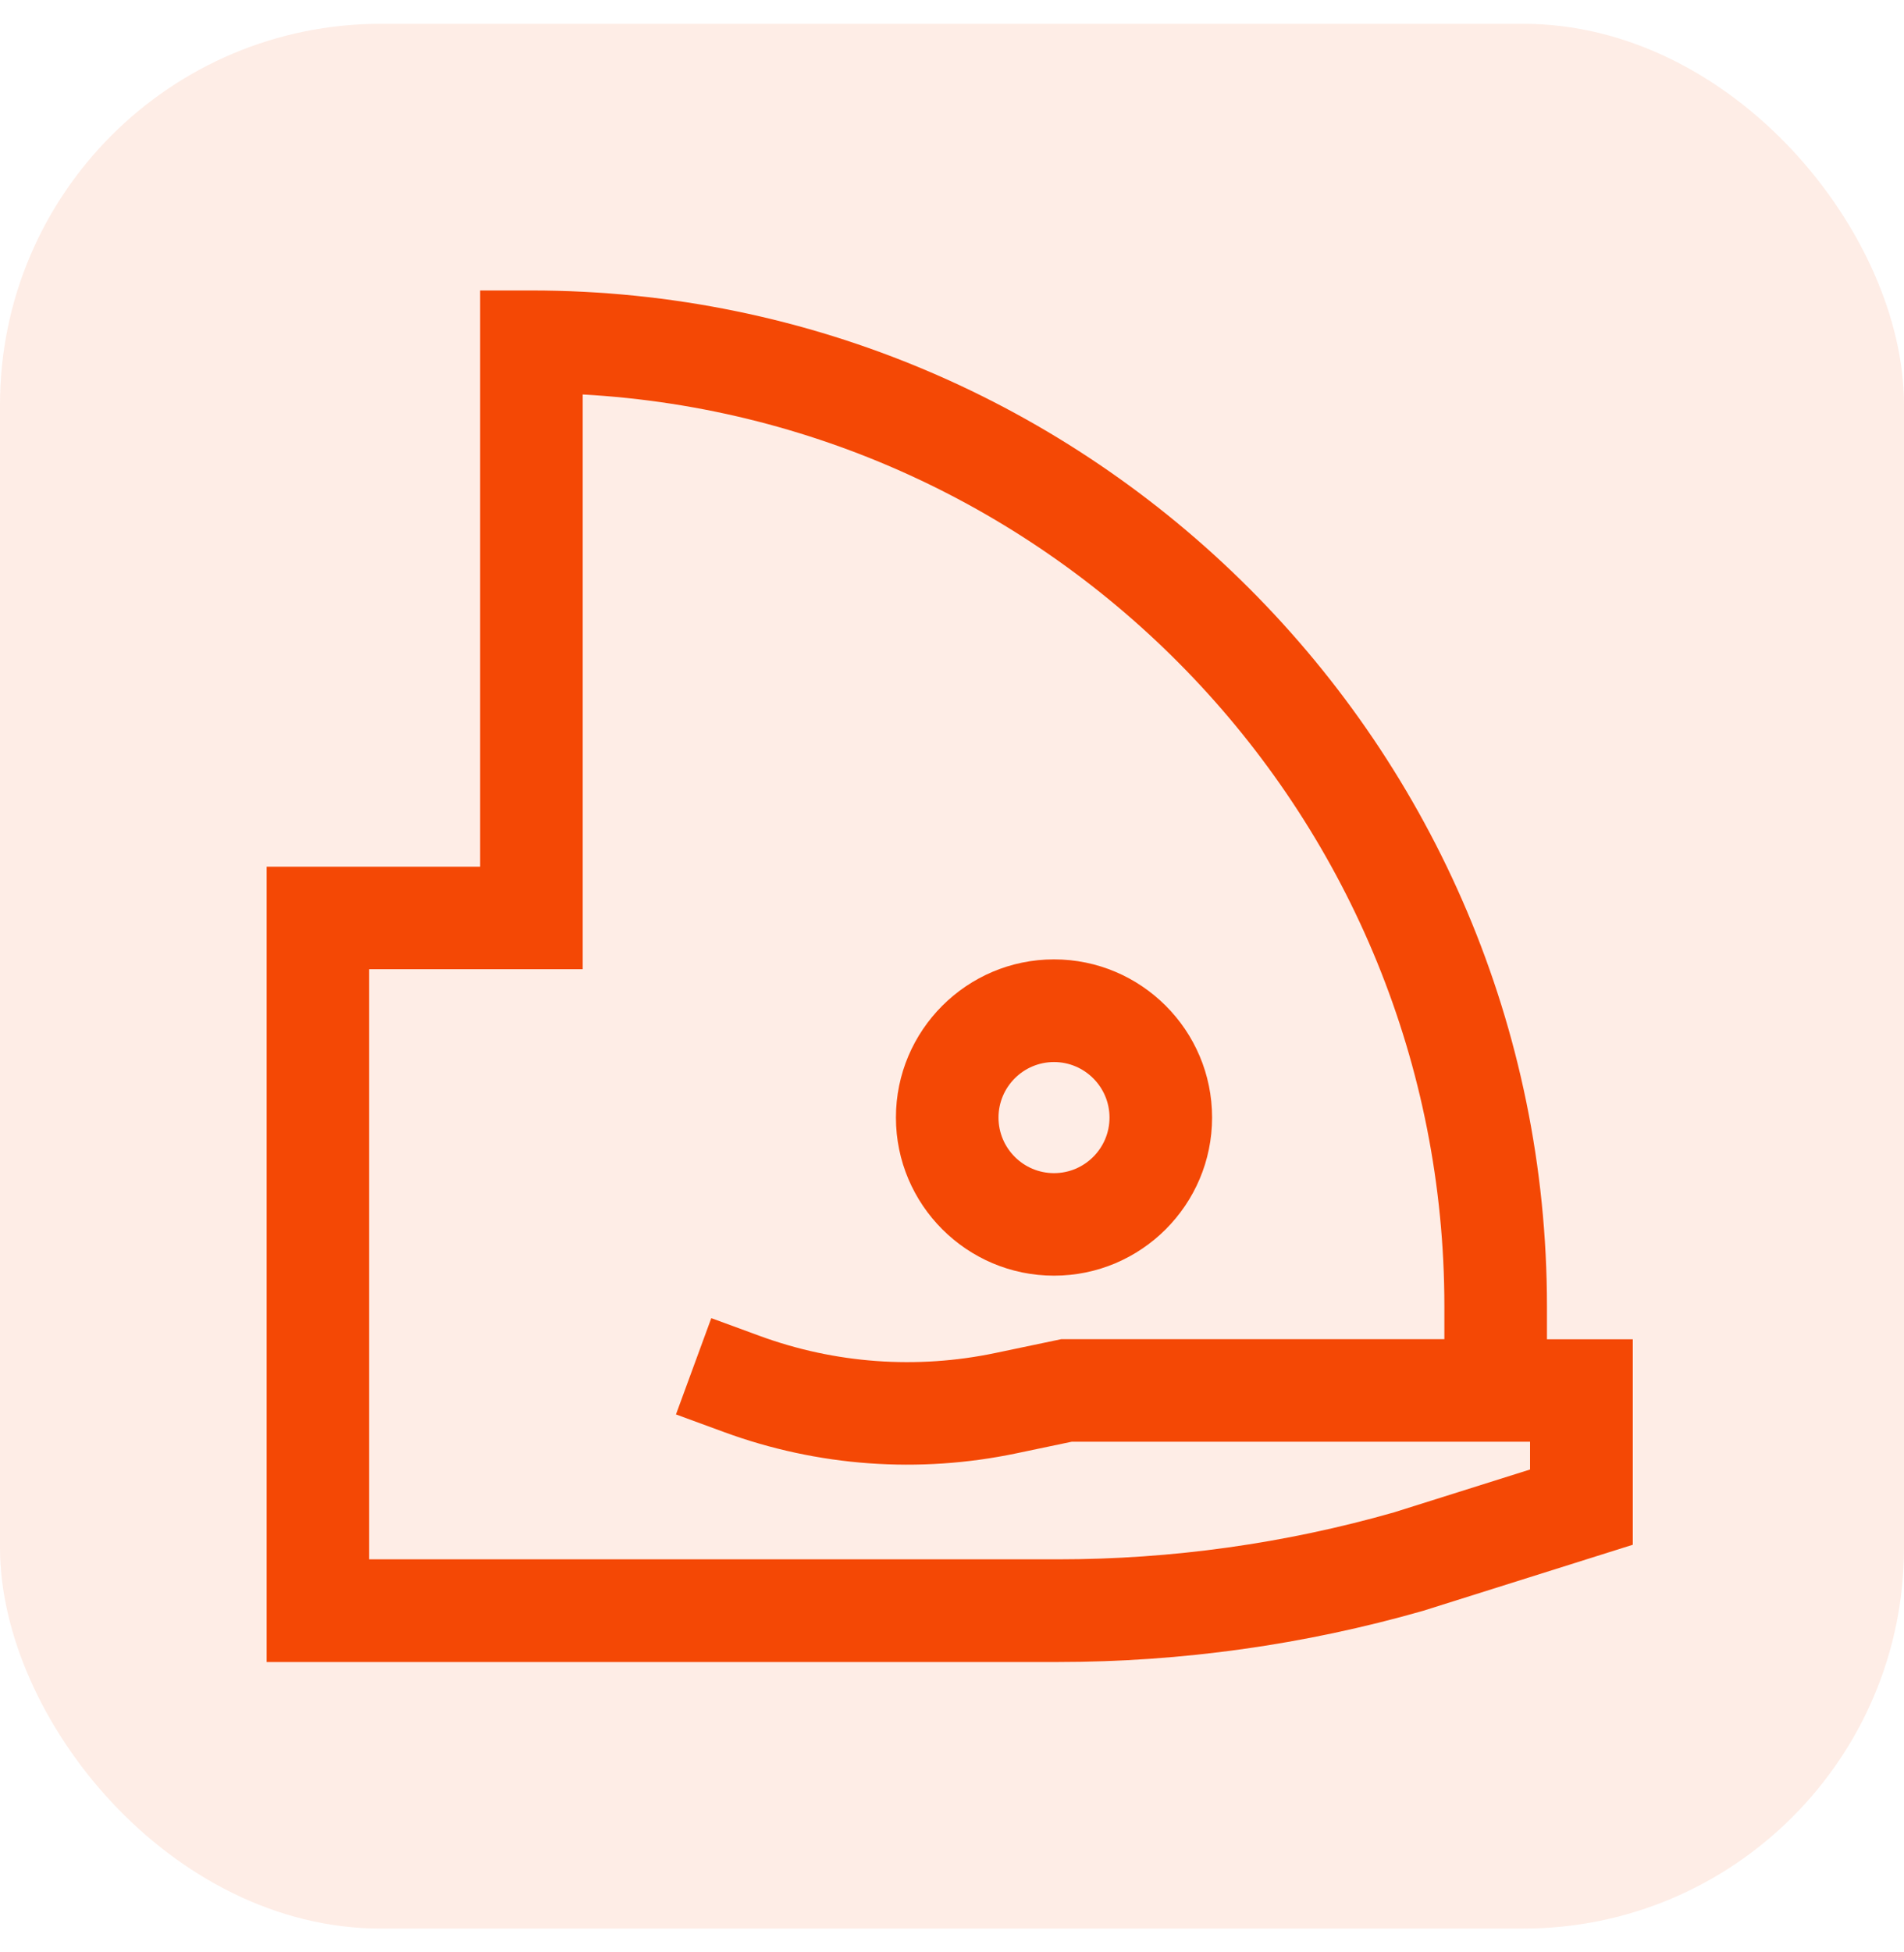
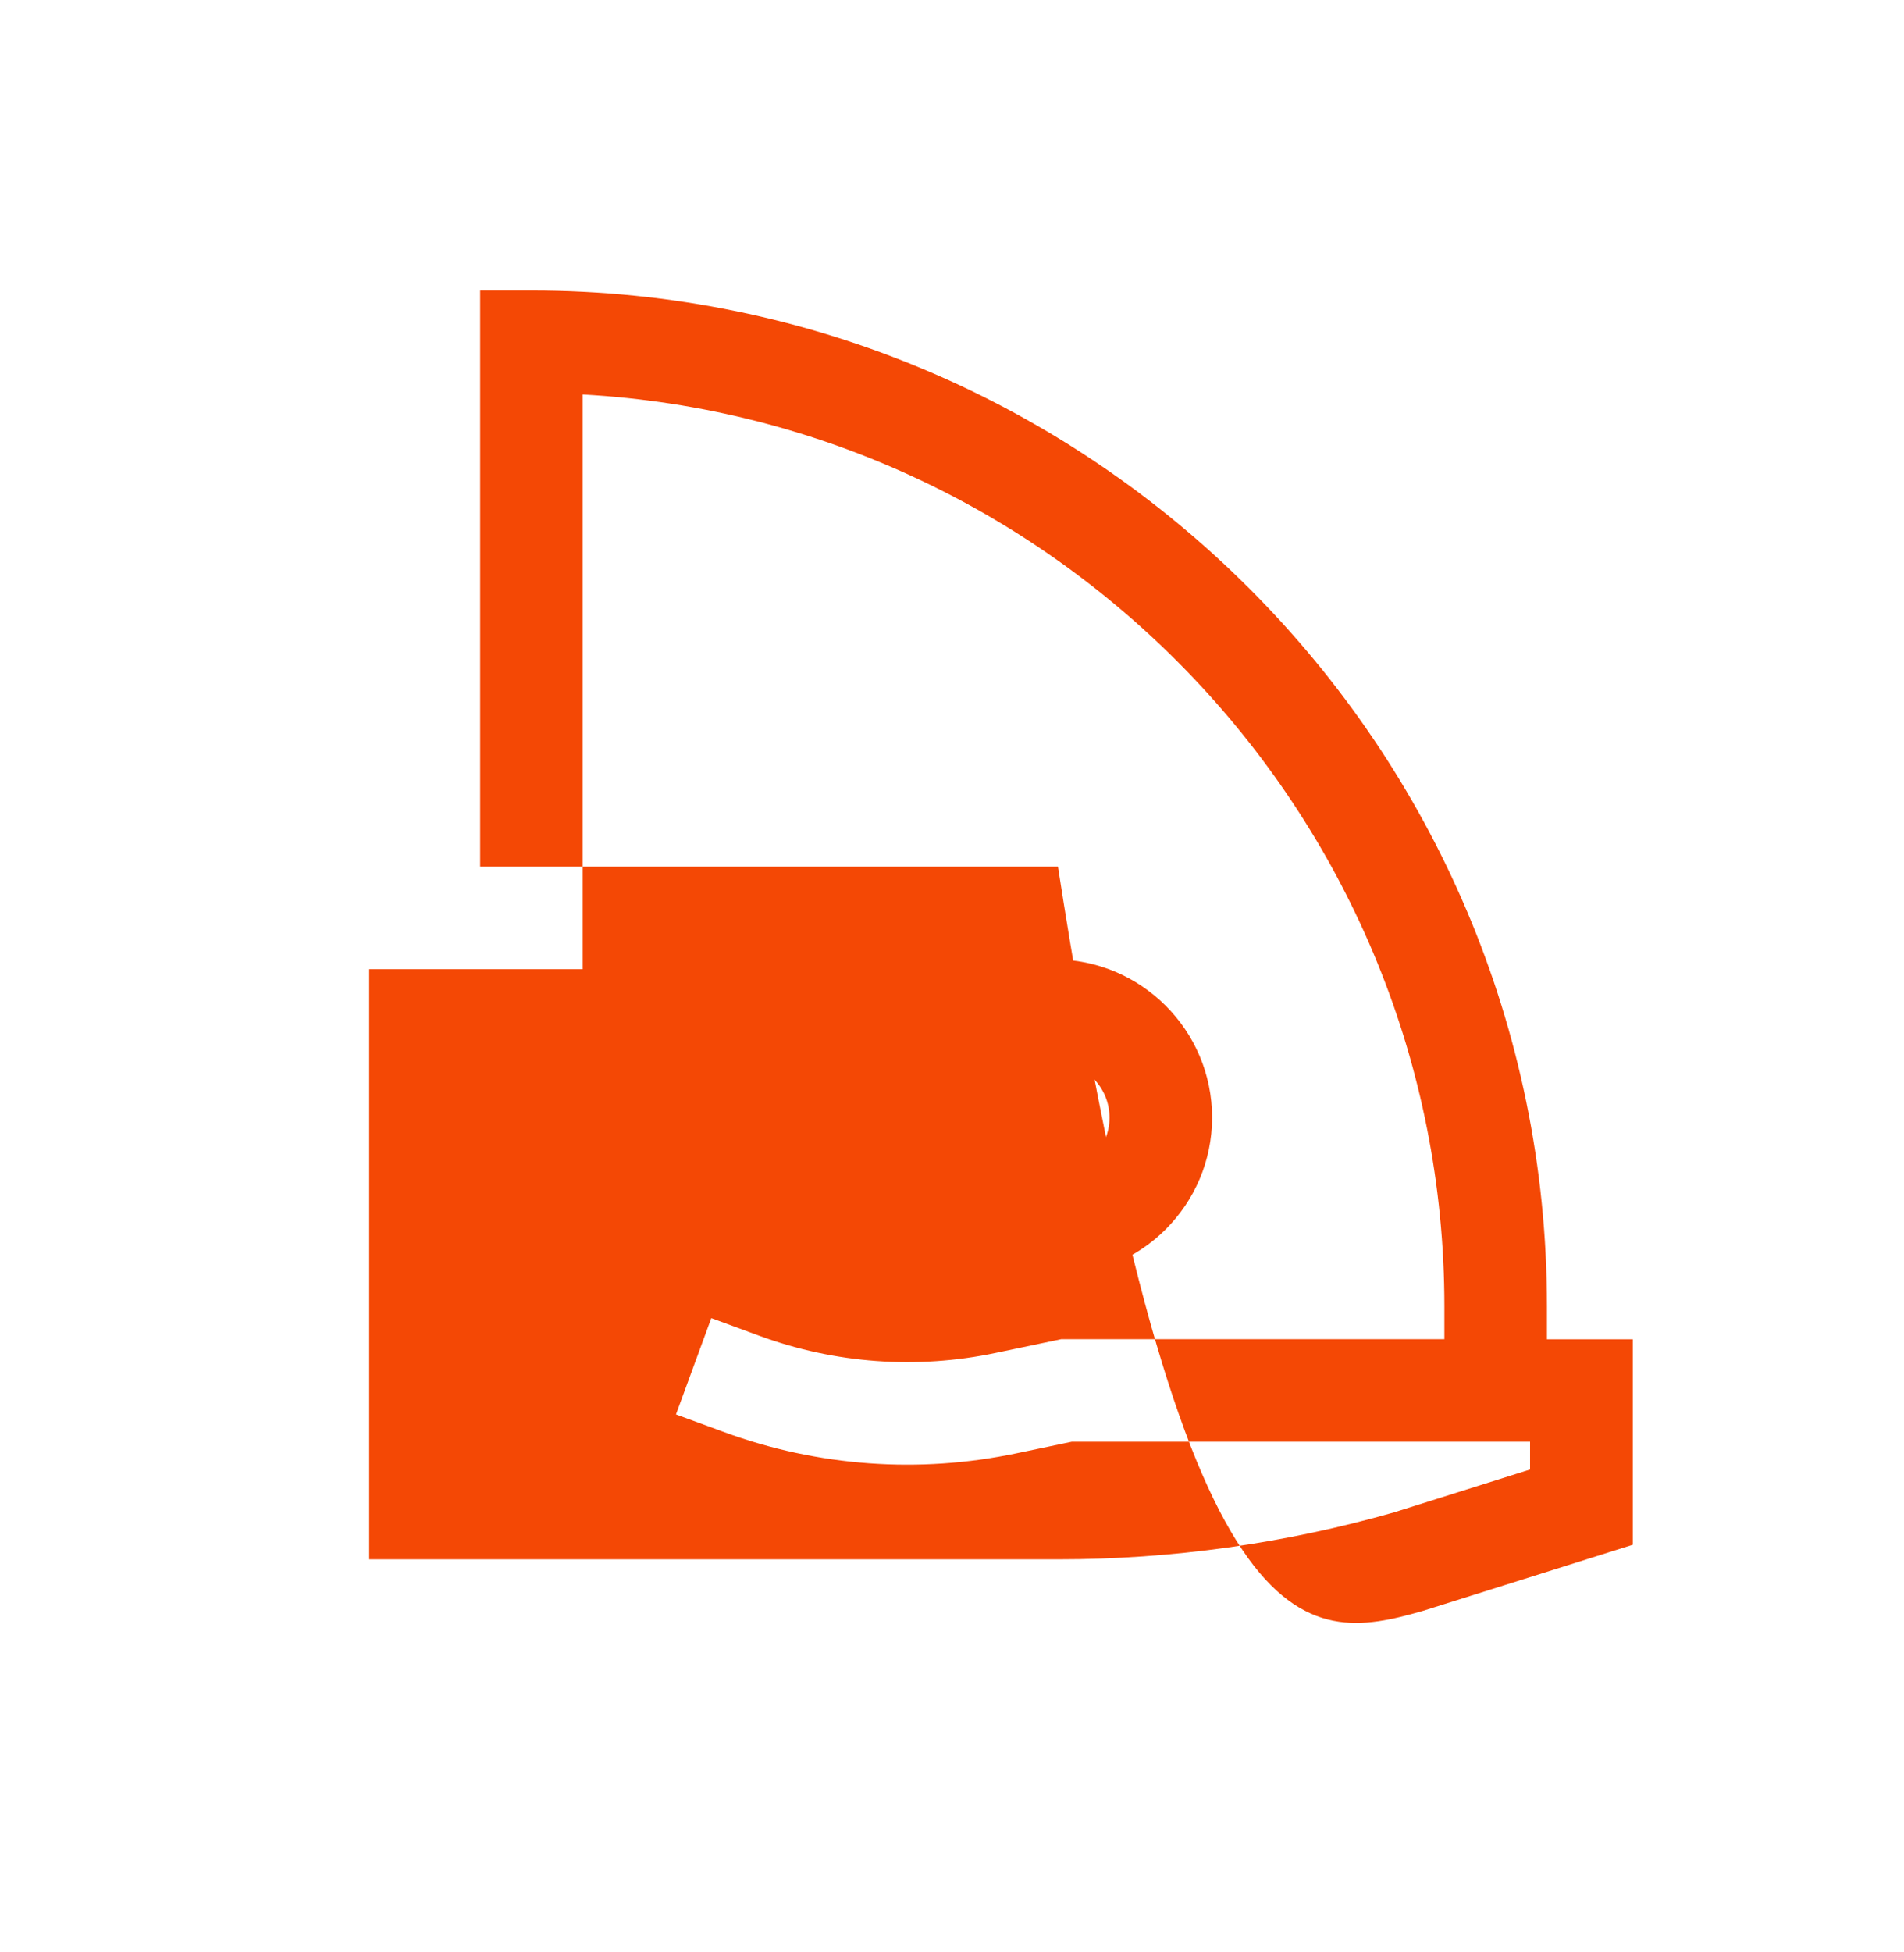
<svg xmlns="http://www.w3.org/2000/svg" width="40" height="41" viewBox="0 0 40 41" fill="none">
-   <rect y="0.5" width="40" height="40" rx="8" fill="#F44805" fill-opacity="0.1" />
  <path d="M22.143 26.789C23.974 26.789 25.464 25.299 25.464 23.468C25.464 21.637 23.974 20.147 22.143 20.147C20.312 20.147 18.822 21.637 18.822 23.468C18.822 25.299 20.312 26.789 22.143 26.789ZM22.143 22.303C22.786 22.303 23.309 22.826 23.309 23.469C23.309 24.113 22.786 24.636 22.143 24.636C21.5 24.636 20.977 24.113 20.977 23.469C20.977 22.826 21.5 22.303 22.143 22.303Z" fill="#F44805" />
-   <path d="M32.499 28.125V27.435C32.499 15.67 22.929 6.1 11.165 6.1H10.087V18.2H5.602V34.902H22.226C24.821 34.902 27.4 34.54 29.894 33.828L34.302 32.44V28.125H32.499ZM32.146 30.859L29.288 31.759C26.99 32.415 24.614 32.746 22.226 32.746H7.756V20.353H12.242V8.284C22.318 8.844 30.344 17.218 30.344 27.433V28.123H22.294L20.915 28.412C19.258 28.76 17.542 28.635 15.954 28.052L14.943 27.681L14.201 29.703L15.212 30.074C17.18 30.796 19.305 30.95 21.357 30.519L22.517 30.276H32.144V30.856L32.146 30.859Z" fill="#F44805" />
+   <path d="M32.499 28.125V27.435C32.499 15.67 22.929 6.1 11.165 6.1H10.087V18.2H5.602H22.226C24.821 34.902 27.4 34.54 29.894 33.828L34.302 32.44V28.125H32.499ZM32.146 30.859L29.288 31.759C26.99 32.415 24.614 32.746 22.226 32.746H7.756V20.353H12.242V8.284C22.318 8.844 30.344 17.218 30.344 27.433V28.123H22.294L20.915 28.412C19.258 28.76 17.542 28.635 15.954 28.052L14.943 27.681L14.201 29.703L15.212 30.074C17.18 30.796 19.305 30.95 21.357 30.519L22.517 30.276H32.144V30.856L32.146 30.859Z" fill="#F44805" />
</svg>